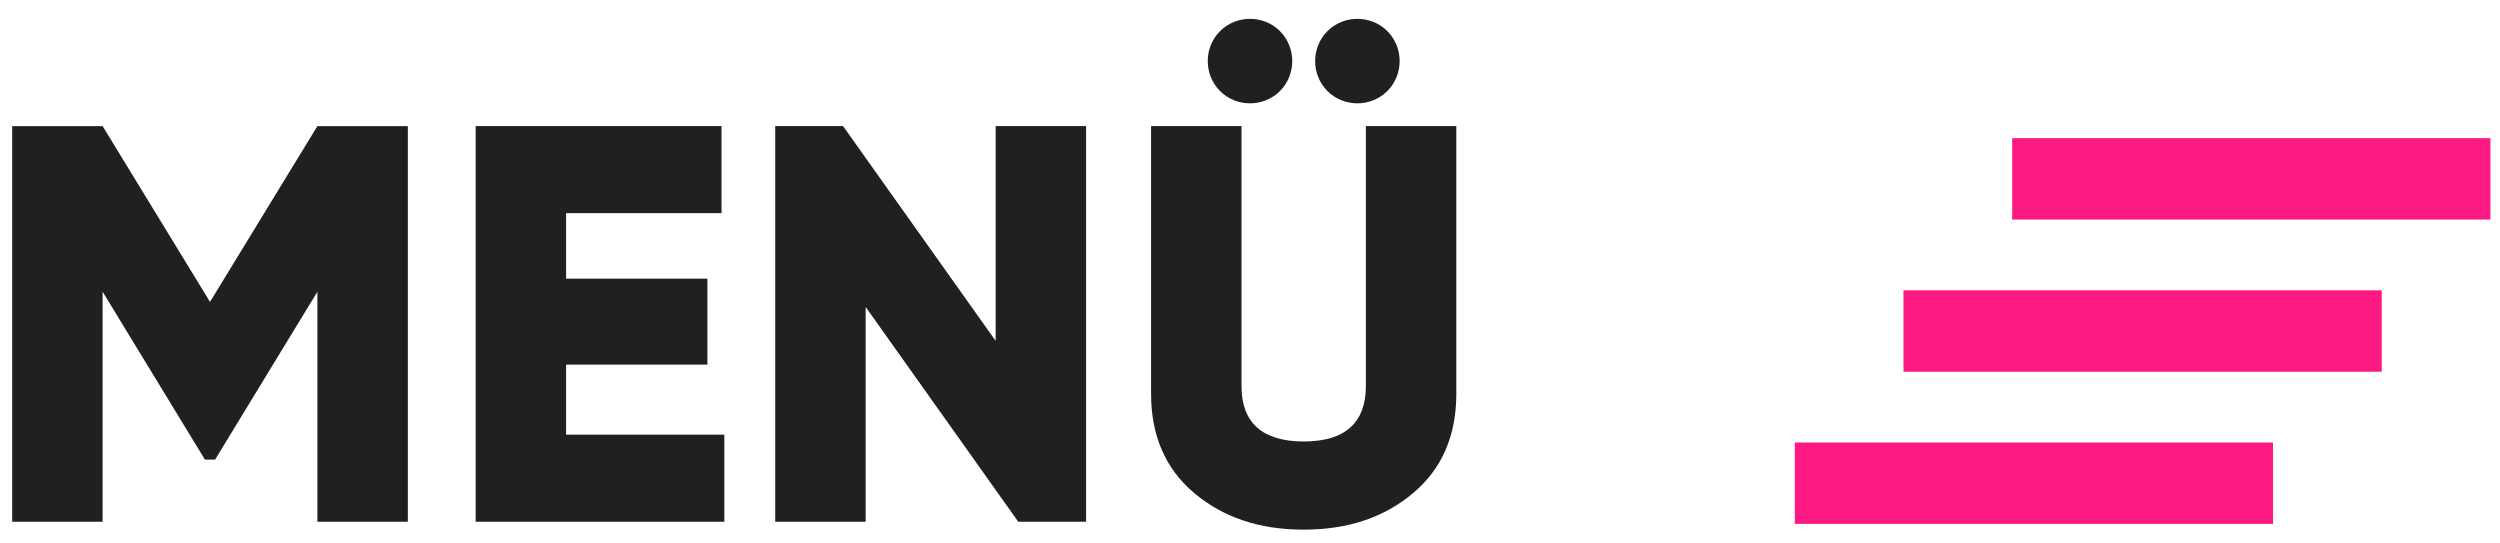
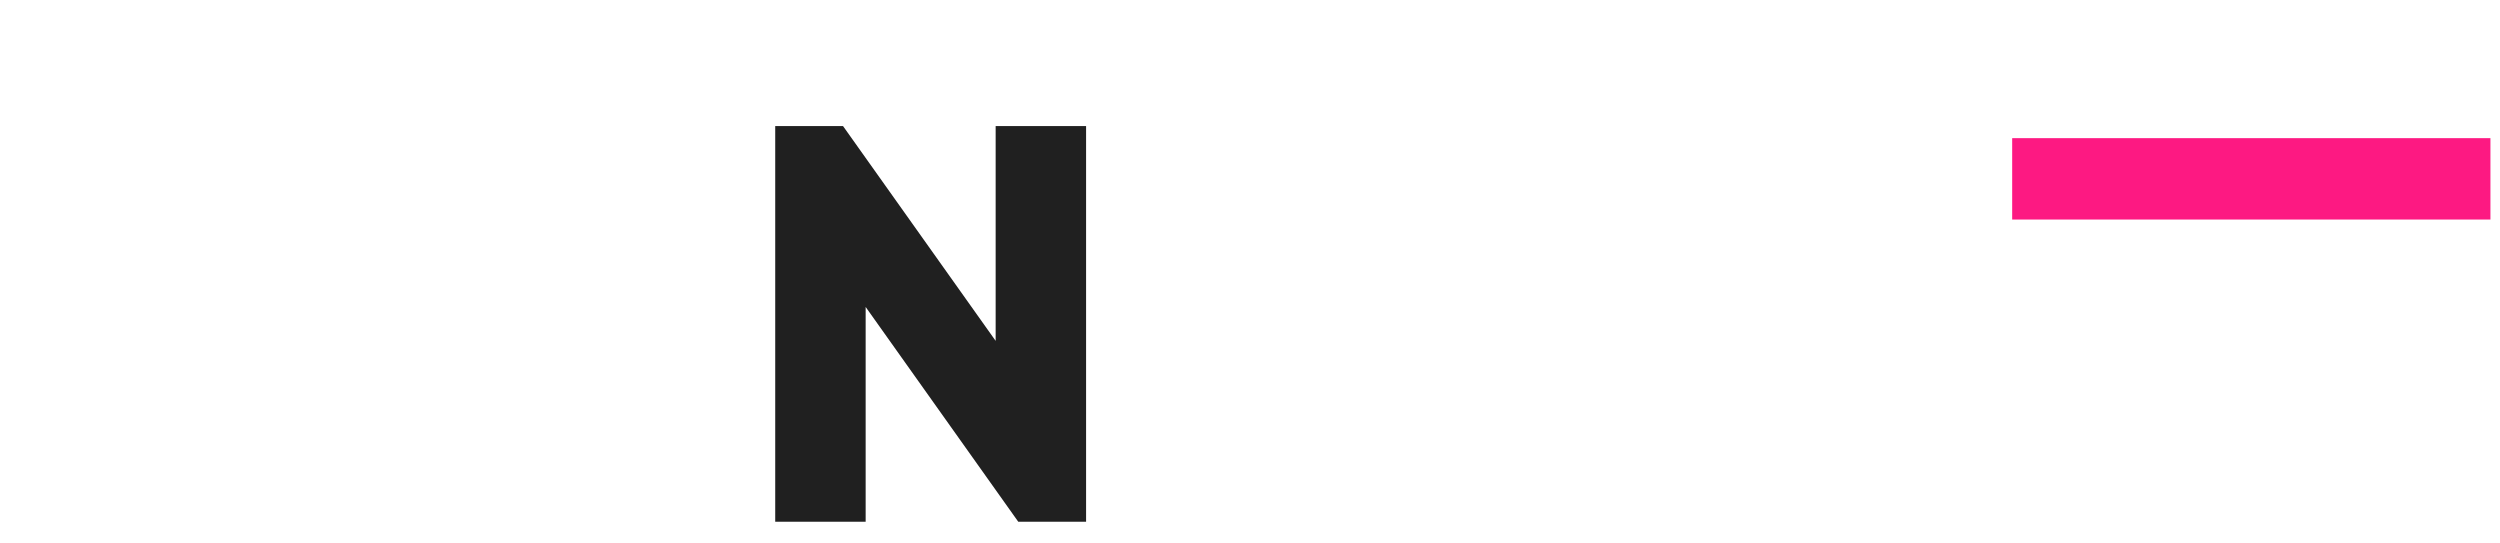
<svg xmlns="http://www.w3.org/2000/svg" height="25" viewBox="0 0 115 25" width="115">
  <g fill="none" transform="translate(.56 .867)">
    <g fill="#202020">
-       <path d="m14.04 4.934-4.94 8.086-4.94-8.086h-4.16v18.2h4.16v-10.582l4.706 7.722h.468l4.706-7.722v10.582h4.16v-18.2z" />
-       <path d="m25.48 15.905h6.5v-3.952h-6.5v-3.016h7.15v-4.004h-11.31v18.2h11.44v-4.004h-7.28z" />
      <path d="m45.24 14.813-7.02-9.88h-3.12v18.2h4.16v-9.88l7.02 9.88h3.12v-18.2h-4.16z" />
-       <path d="m58.318 3.321c.754-.754.754-2.002 0-2.756s-2.002-.754-2.756 0-.754 2.002 0 2.756 2.002.754 2.756 0zm4.94 0c.754-.754.754-2.002 0-2.756s-2.002-.754-2.756 0-.754 2.002 0 2.756 2.002.754 2.756 0zm-10.868 13.936c0 1.898.65 3.432 1.976 4.55s2.99 1.69 5.044 1.69 3.718-.572 5.044-1.69 1.976-2.652 1.976-4.55v-12.324h-4.16v11.96c0 1.69-.962 2.548-2.86 2.548s-2.86-.858-2.86-2.548v-11.96h-4.16z" />
    </g>
    <g fill="#fd1982">
      <path d="m114 9.232v-3.744h-22v3.744z" />
-       <path d="m109 16.232v-3.744h-22v3.744z" />
-       <path d="m104 23.232v-3.744h-22v3.744z" />
    </g>
  </g>
</svg>